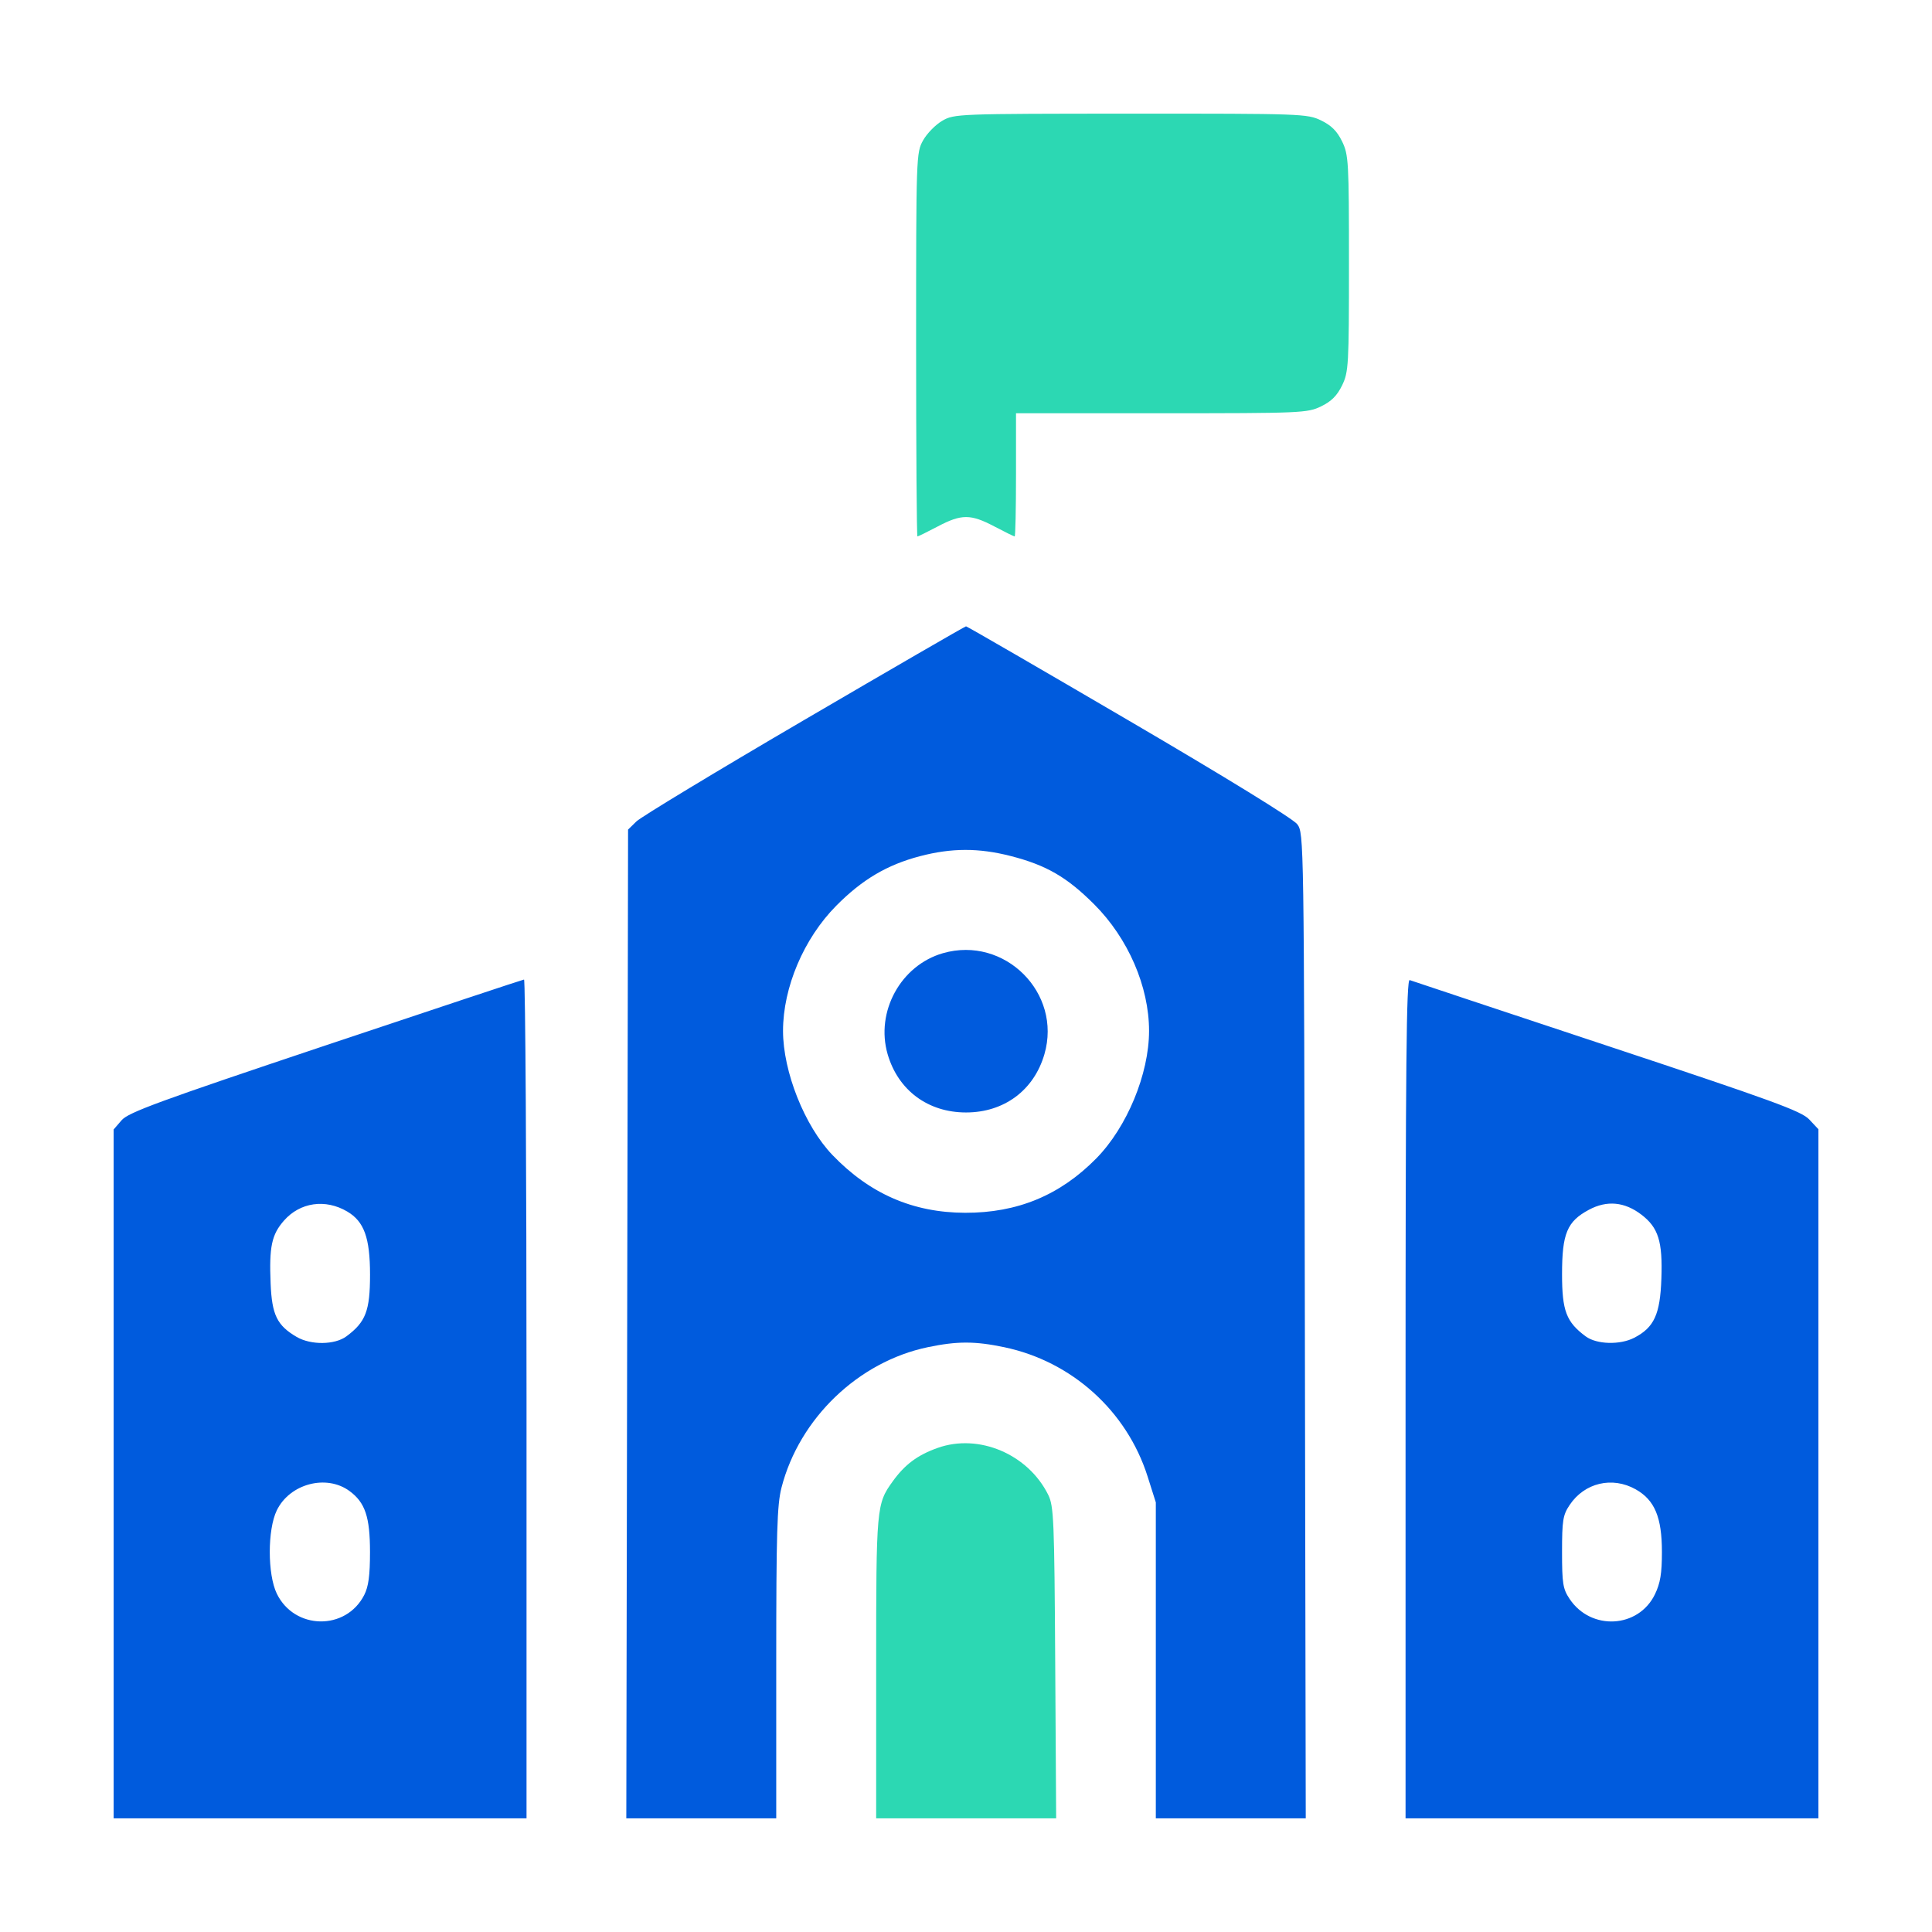
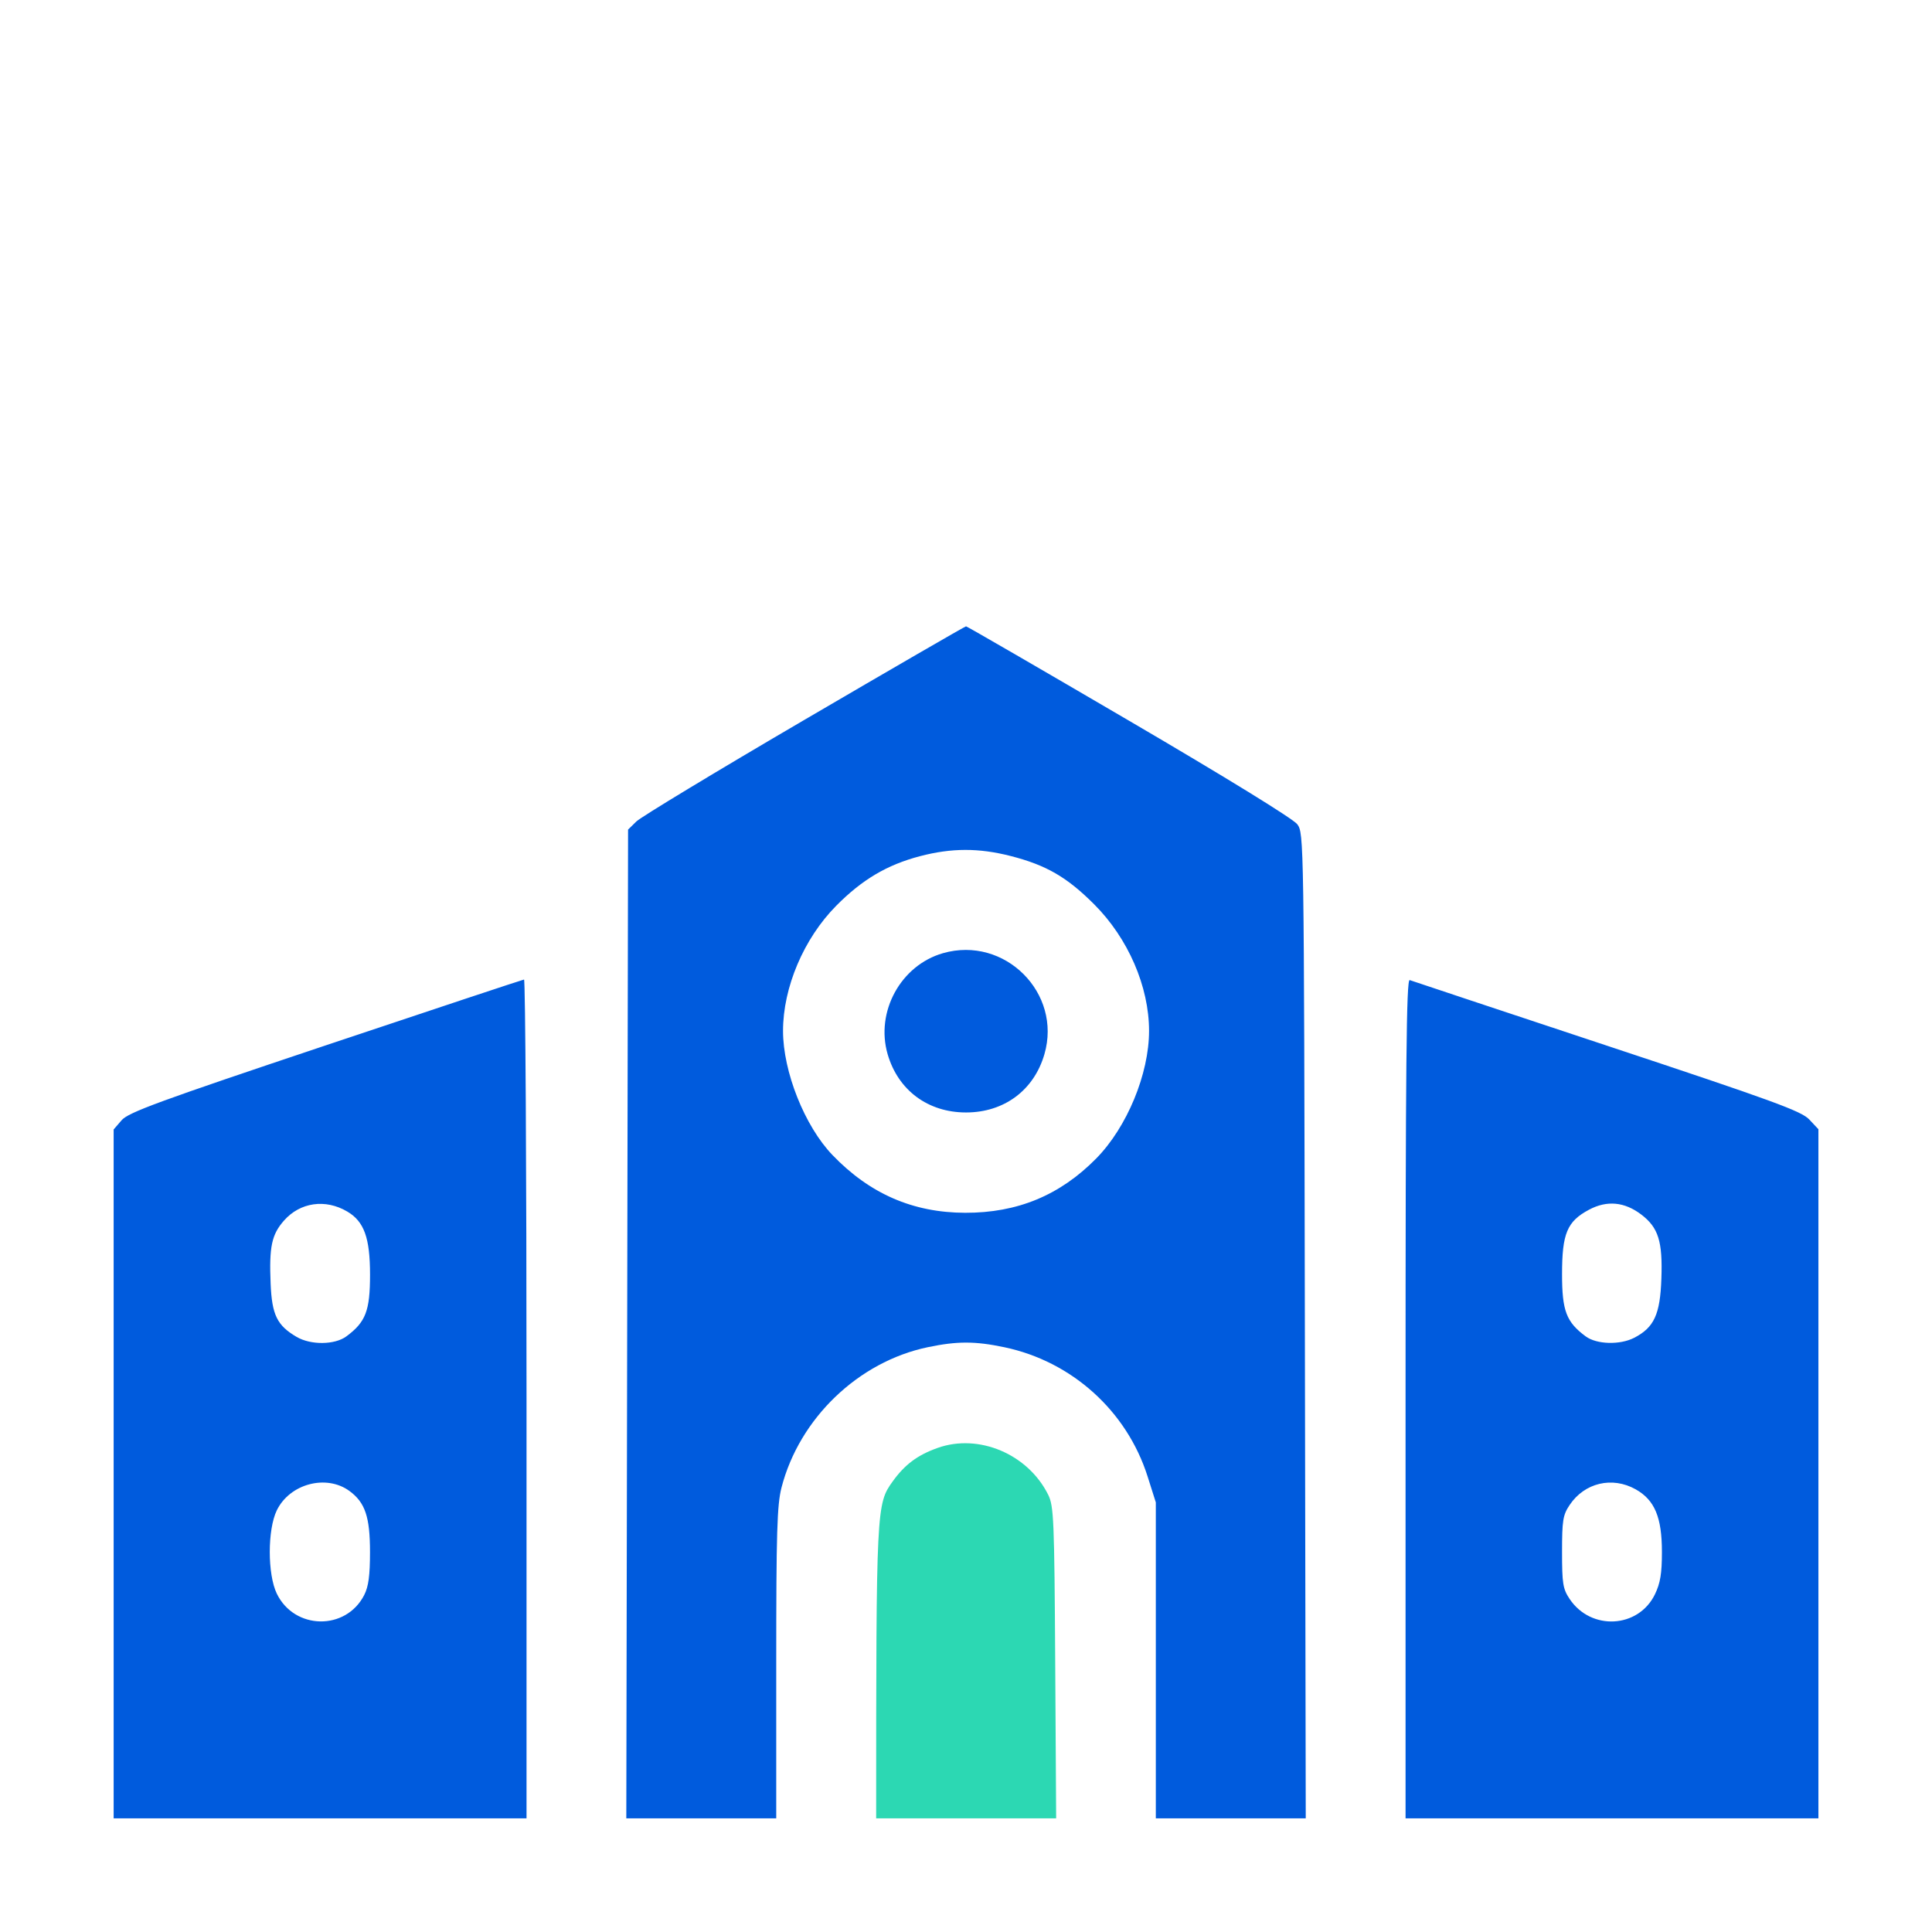
<svg xmlns="http://www.w3.org/2000/svg" width="68" height="68" viewBox="0 0 68 68" fill="none">
  <path fill-rule="evenodd" clip-rule="evenodd" d="M28.315 25.335C25.222 27.144 22.56 28.754 22.399 28.912L22.106 29.199L22.075 46.6L22.044 64H24.683H27.321V58.538C27.321 53.934 27.35 52.963 27.507 52.356C28.135 49.921 30.212 47.927 32.654 47.417C33.689 47.201 34.315 47.201 35.349 47.418C37.726 47.917 39.659 49.66 40.391 51.965L40.681 52.879V58.439V64H43.319H45.958L45.927 46.664C45.896 29.464 45.894 29.326 45.659 29.01C45.517 28.82 43.142 27.358 39.742 25.369C36.619 23.541 34.035 22.045 34.001 22.045C33.966 22.045 31.408 23.526 28.315 25.335ZM35.573 30.129C36.824 30.449 37.554 30.871 38.513 31.831C39.706 33.023 40.443 34.724 40.443 36.284C40.443 37.799 39.666 39.675 38.583 40.775C37.307 42.071 35.809 42.691 33.969 42.686C32.132 42.681 30.607 42.016 29.297 40.65C28.321 39.632 27.56 37.719 27.56 36.284C27.56 34.753 28.29 33.034 29.431 31.881C30.344 30.958 31.221 30.439 32.379 30.135C33.494 29.843 34.449 29.841 35.573 30.129ZM33.189 33.549C31.703 33.976 30.808 35.611 31.242 37.105C31.611 38.375 32.661 39.155 34.001 39.155C35.341 39.155 36.391 38.375 36.76 37.105C37.387 34.947 35.358 32.926 33.189 33.549ZM11.457 36.796C5.58 38.764 4.516 39.154 4.279 39.43L4 39.754V51.877V64H11.266H18.532V49.234C18.532 41.112 18.492 34.472 18.444 34.477C18.396 34.482 15.251 35.526 11.457 36.796ZM49.471 49.221V64H56.736H64.002V51.872V39.745L63.68 39.402C63.403 39.107 62.405 38.743 56.561 36.805C52.822 35.565 49.698 34.526 49.617 34.496C49.5 34.453 49.471 37.448 49.471 49.221ZM12.222 42.642C12.817 42.993 13.024 43.568 13.024 44.867C13.024 46.136 12.872 46.532 12.191 47.036C11.783 47.338 10.941 47.347 10.441 47.055C9.751 46.651 9.571 46.282 9.525 45.178C9.471 43.881 9.561 43.455 9.994 42.962C10.561 42.316 11.453 42.188 12.222 42.642ZM57.77 42.75C58.37 43.208 58.522 43.693 58.475 45.007C58.431 46.264 58.22 46.723 57.518 47.086C57.018 47.344 56.196 47.321 55.811 47.036C55.128 46.53 54.979 46.137 54.979 44.849C54.979 43.414 55.156 42.99 55.928 42.578C56.559 42.241 57.179 42.299 57.77 42.75ZM12.3 52.478C12.852 52.883 13.023 53.39 13.023 54.625C13.023 55.453 12.971 55.841 12.819 56.14C12.175 57.401 10.363 57.371 9.742 56.09C9.413 55.409 9.413 53.841 9.741 53.162C10.195 52.224 11.484 51.88 12.3 52.478ZM57.57 52.419C58.24 52.796 58.494 53.403 58.494 54.625C58.494 55.382 58.438 55.721 58.248 56.115C57.667 57.313 55.997 57.404 55.245 56.277C55.009 55.925 54.979 55.734 54.979 54.625C54.979 53.516 55.009 53.324 55.245 52.972C55.769 52.187 56.745 51.956 57.57 52.419Z" fill="#005BDD" />
-   <path d="M31.423 52.136C31.85 51.544 32.291 51.216 32.998 50.963C34.448 50.445 36.18 51.177 36.893 52.611C37.09 53.008 37.11 53.486 37.14 58.521L37.173 64H34.005H30.838V58.685C30.838 53.031 30.847 52.935 31.423 52.136Z" fill="#2CD8B3" />
-   <path d="M32.491 4.938C32.627 4.696 32.93 4.387 33.165 4.251C33.585 4.007 33.698 4.003 39.795 4C45.822 3.998 46.013 4.005 46.498 4.239C46.86 4.414 47.062 4.617 47.238 4.979C47.466 5.451 47.479 5.681 47.479 9.271C47.479 12.862 47.466 13.091 47.238 13.563C47.062 13.925 46.86 14.128 46.498 14.303C46.017 14.536 45.809 14.545 40.879 14.545H35.76V16.713C35.76 17.905 35.739 18.881 35.713 18.881C35.688 18.881 35.366 18.723 34.998 18.529C34.161 18.089 33.843 18.089 33.006 18.529C32.638 18.723 32.317 18.881 32.291 18.881C32.265 18.881 32.244 15.843 32.244 12.129C32.244 5.479 32.248 5.371 32.491 4.938Z" fill="#2CD8B3" />
+   <path d="M31.423 52.136C31.85 51.544 32.291 51.216 32.998 50.963C34.448 50.445 36.18 51.177 36.893 52.611C37.09 53.008 37.11 53.486 37.14 58.521L37.173 64H34.005H30.838C30.838 53.031 30.847 52.935 31.423 52.136Z" fill="#2CD8B3" />
</svg>